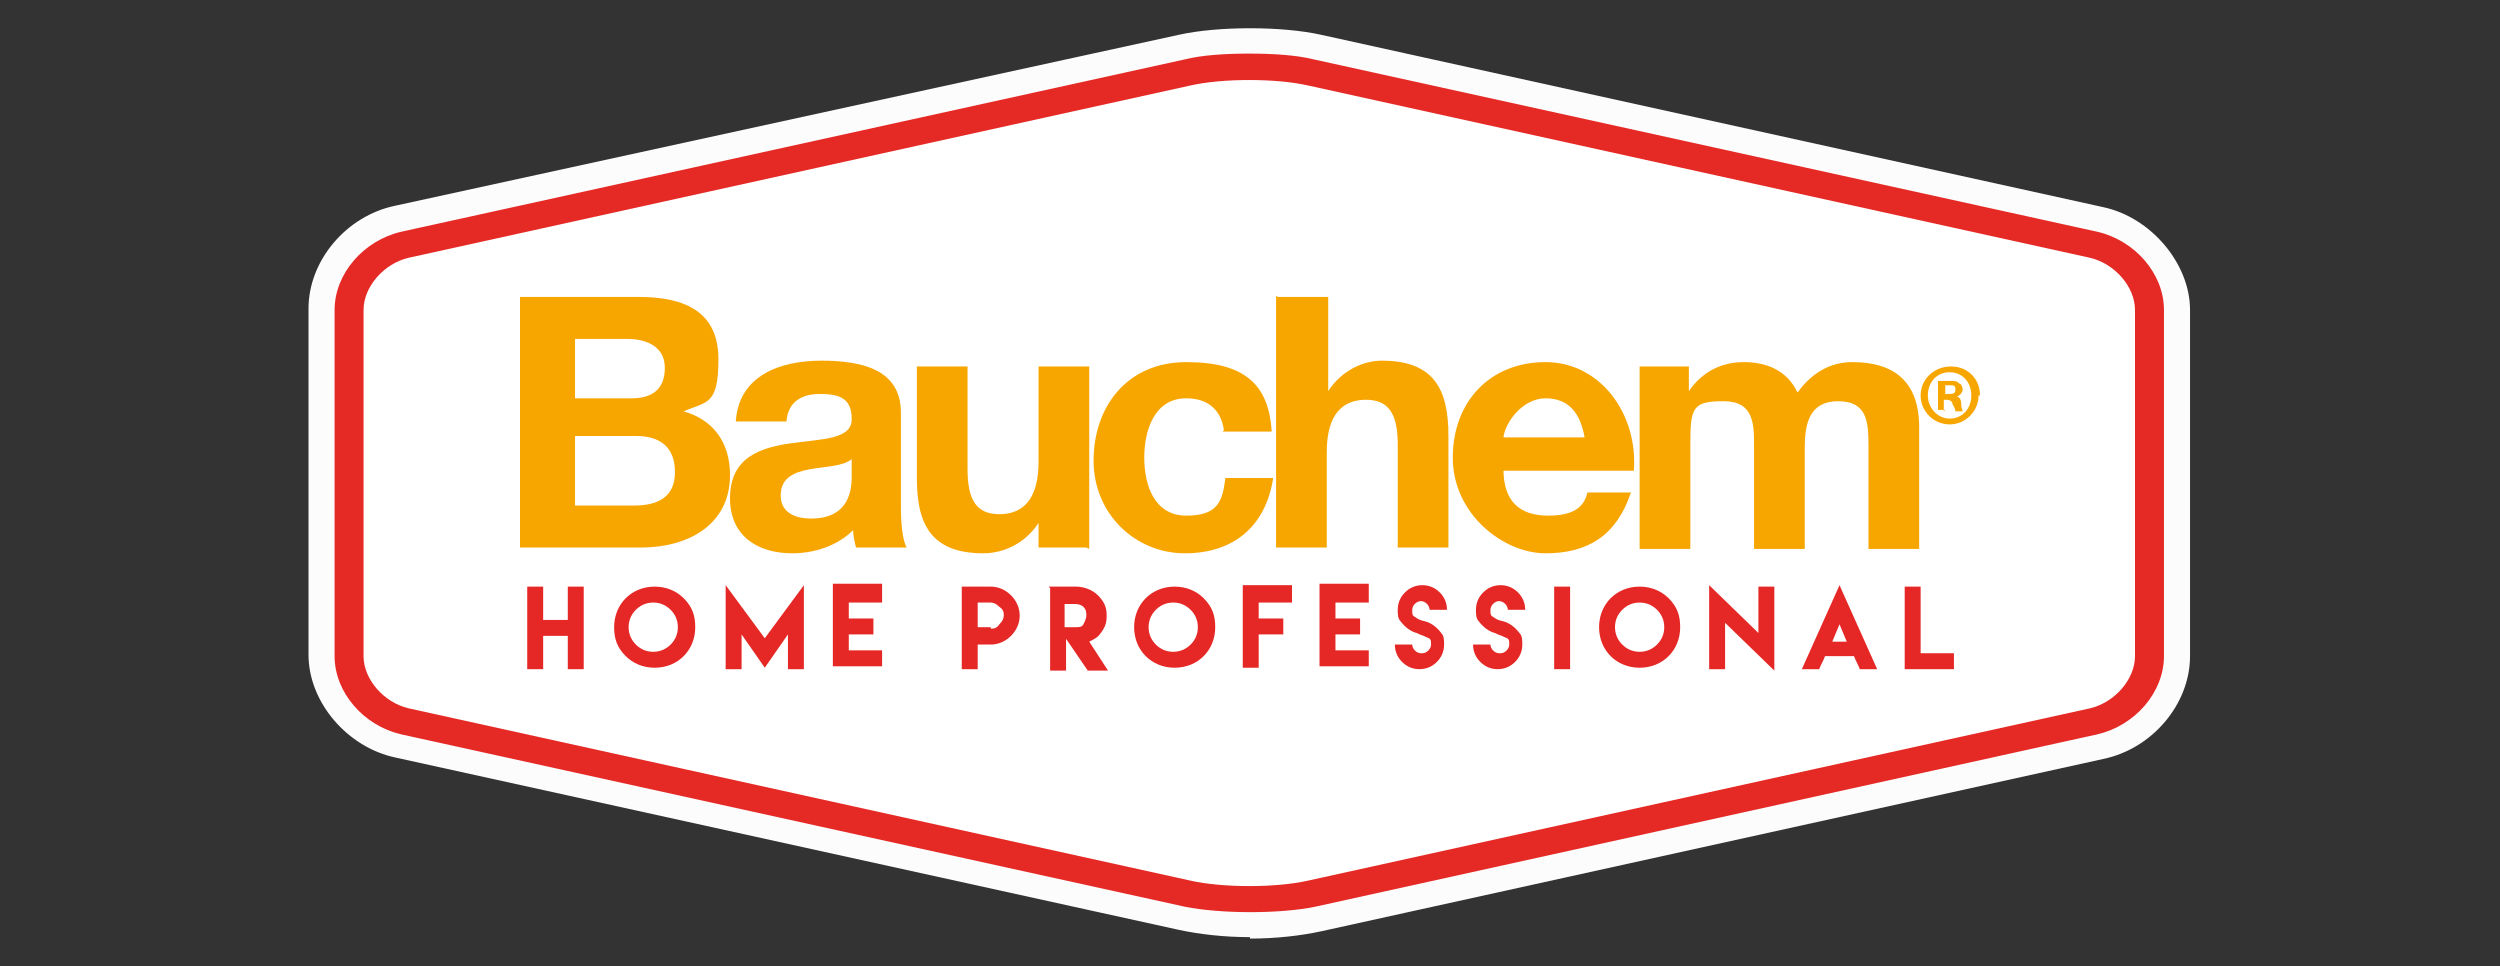
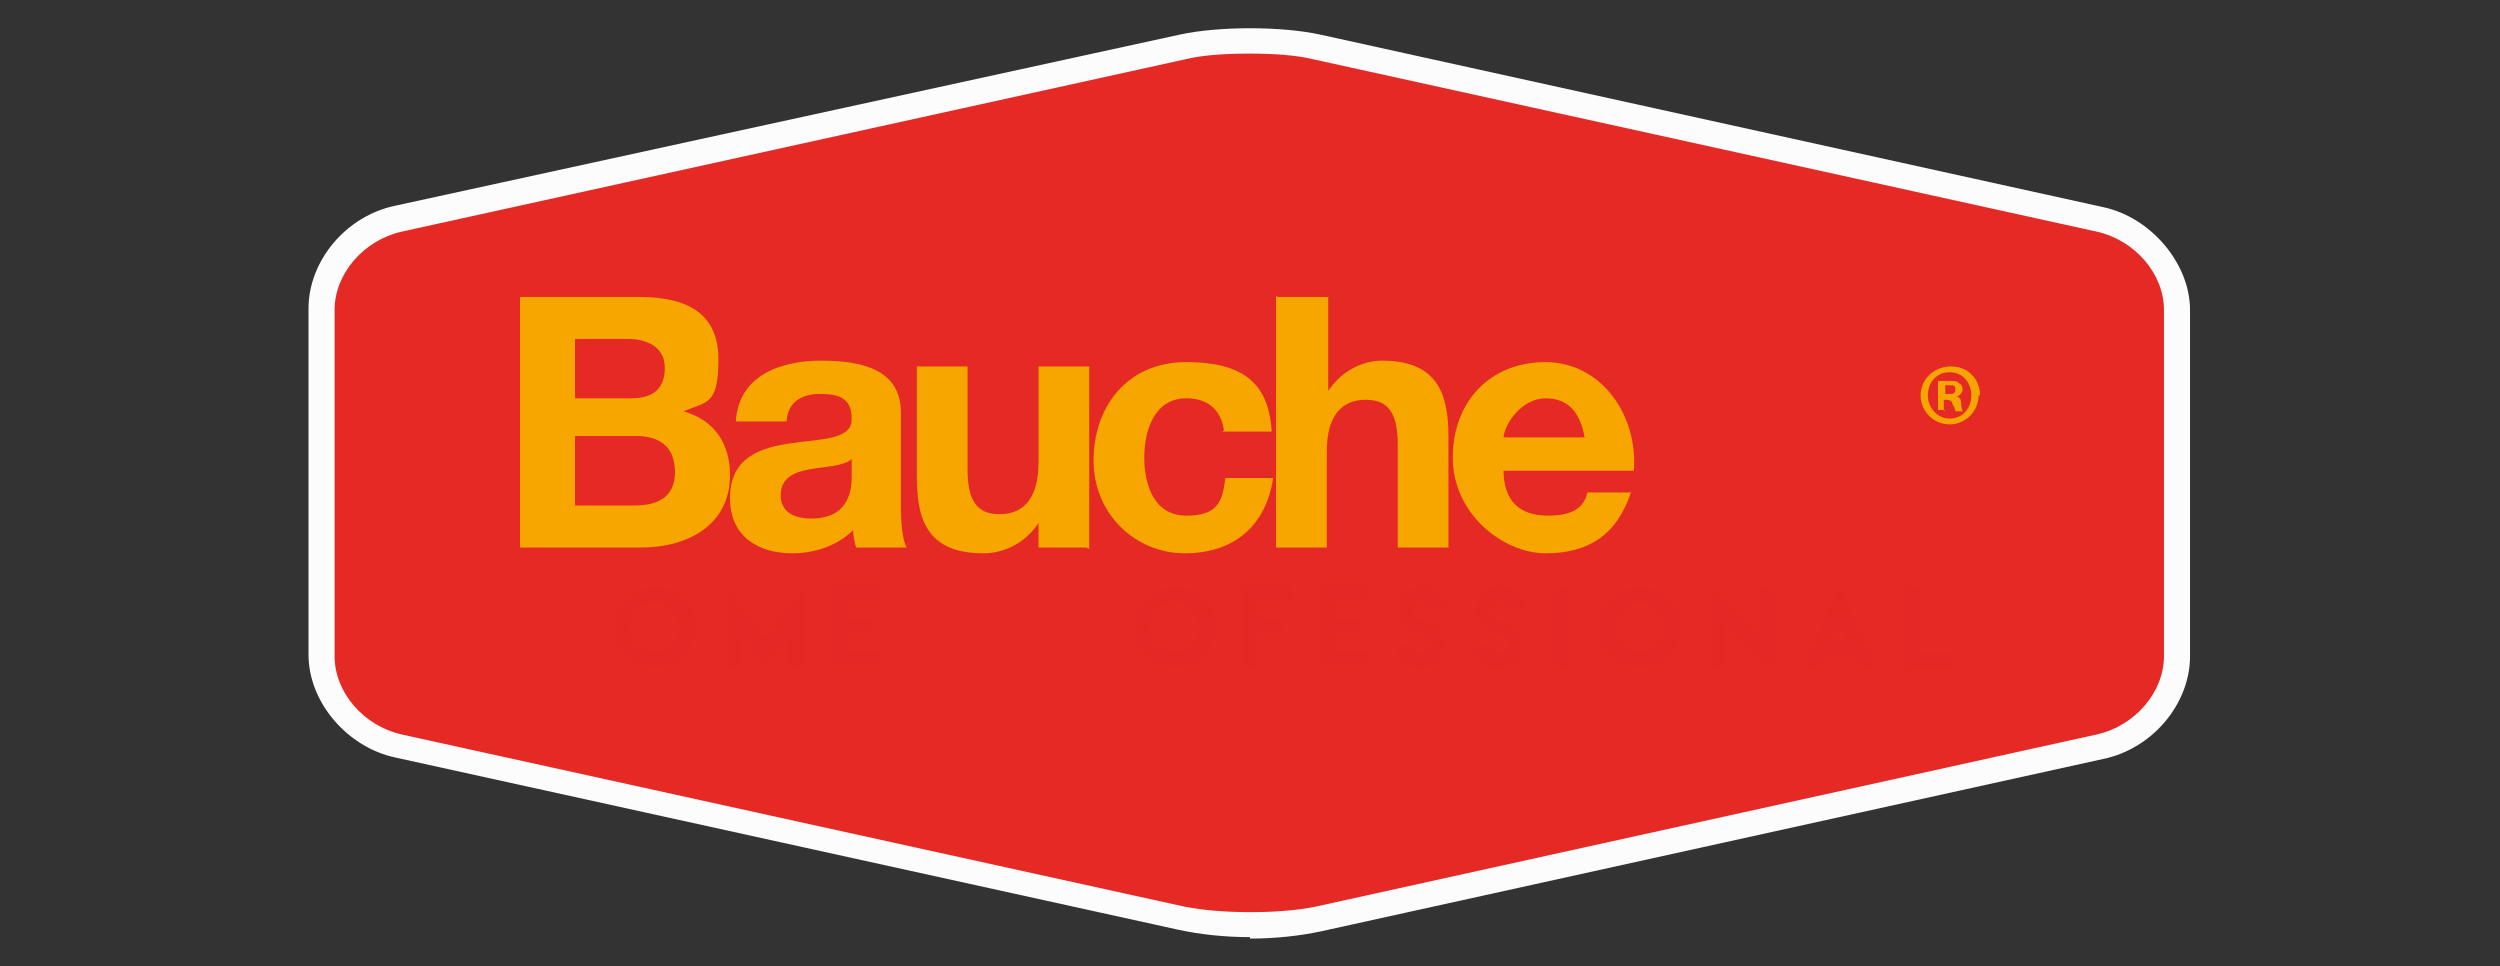
<svg xmlns="http://www.w3.org/2000/svg" viewBox="0 0 172.6 66.7" version="1.1" id="Livello_2">
  <rect x="0" y="0" width="172.6" height="66.7" fill="#333333" stroke="none" />
  <defs>
    <style>
      .st0 {
        fill: #fff;
      }

      .st1 {
        fill: #f7a600;
      }

      .st2 {
        fill: #fcfcfd;
      }

      .st3 {
        fill: #e52825;
      }

      .st4 {
        fill: #e52a26;
      }
    </style>
  </defs>
  <g id="Livello_1-2">
    <g>
      <path d="M86.3,63.9c-1.7,0-3.4-.2-4.7-.4l-54-11.9c-3-.6-5.3-3.4-5.3-6.2v-23.9c0-2.9,2.3-5.6,5.3-6.2L81.6,3.3c1.3-.3,2.9-.4,4.7-.4s3.4.2,4.7.4l54,11.9c3,.6,5.3,3.4,5.3,6.2v23.9c0,2.9-2.3,5.6-5.3,6.2l-54,11.9c-1.3.3-3,.4-4.7.4" class="st4" />
      <path d="M86.3,64.7c-1.8,0-3.5-.2-4.9-.5l-54.1-11.9c-3.3-.7-6-3.8-6-7.1v-23.9c0-3.3,2.6-6.4,6-7.1L81.4,2.4c2.7-.6,7.1-.6,9.8,0l54,11.9c3.3.7,6,3.9,6,7.1v23.9c0,3.3-2.6,6.4-6,7.1l-54,11.9c-1.4.3-3.1.5-4.9.5h0ZM86.3,3.7c-1.7,0-3.3.1-4.5.4L27.7,16c-2.6.6-4.6,2.9-4.6,5.4v23.9c0,2.5,2,4.8,4.6,5.4l54.1,11.9c2.5.5,6.6.5,9,0l54-11.9c2.6-.6,4.6-2.9,4.6-5.4v-23.9c0-2.5-2-4.8-4.6-5.4l-54.1-11.9c-1.2-.3-2.8-.4-4.5-.4Z" class="st2" />
-       <path d="M90.3,60.8c-2.2.5-5.9.5-8.1,0l-54-11.9c-1.7-.4-3.1-2-3.1-3.6v-23.9c0-1.6,1.4-3.2,3.1-3.6l54-11.9c2.2-.5,5.9-.5,8.1,0l54,11.9c1.7.4,3.1,2,3.1,3.6v23.9c0,1.6-1.4,3.2-3.1,3.6l-54,11.9" class="st0" />
      <g>
        <g>
          <path d="M35.9,20.5h8.2c3.3,0,5.5,1.1,5.5,4.3s-.8,2.9-2.4,3.6c2.1.6,3.2,2.2,3.2,4.4,0,3.5-3,5-6.1,5h-8.4v-17.4M39.7,27.5h3.9c1.4,0,2.3-.6,2.3-2.1s-1.3-2-2.6-2h-3.6v4.1h0ZM39.7,34.9h4.1c1.5,0,2.8-.5,2.8-2.3s-1.1-2.5-2.7-2.5h-4.2s0,4.8,0,4.8Z" class="st1" />
          <path d="M50.8,29.1c.2-3.2,3.1-4.2,5.9-4.2s5.5.6,5.5,3.6v6.5c0,1.1.1,2.3.4,2.8h-3.5c-.1-.4-.2-.8-.2-1.2-1.1,1.1-2.7,1.6-4.2,1.6-2.4,0-4.3-1.2-4.3-3.8,0-5.7,8.5-2.6,8.4-5.5,0-1.5-1-1.7-2.2-1.7s-2.2.5-2.3,1.9h-3.5M58.8,31.7c-.6.5-1.8.5-2.9.7-1.1.2-2,.6-2,1.8s1,1.6,2.1,1.6c2.7,0,2.8-2.1,2.8-2.9v-1.3h0Z" class="st1" />
          <path d="M75,37.8h-3.3v-1.7h0c-.9,1.4-2.4,2.1-3.8,2.1-3.7,0-4.6-2.1-4.6-5.2v-7.7h3.5v7.1c0,2.1.6,3.1,2.2,3.1s2.7-1,2.7-3.6v-6.6h3.5v12.6" class="st1" />
          <path d="M84.5,29.7c-.2-1.4-1.1-2.2-2.6-2.2-2.2,0-2.9,2.2-2.9,4.1s.7,4,2.9,4,2.5-1,2.7-2.6h3.3c-.5,3.3-2.7,5.2-6.1,5.2s-6.3-2.7-6.3-6.4,2.3-6.8,6.4-6.8,5.7,1.6,5.9,4.8h-3.4" class="st1" />
          <path d="M88.2,20.5h3.5v6.5h0c.9-1.4,2.4-2.1,3.7-2.1,3.7,0,4.6,2.1,4.6,5.2v7.7h-3.5v-7.1c0-2.1-.6-3.1-2.2-3.1s-2.7,1-2.7,3.6v6.6h-3.5v-17.4" class="st1" />
          <path d="M103.8,32.4c0,2.2,1.1,3.2,3.1,3.2s2.5-.8,2.7-1.6h3c-1,3-3,4.2-5.9,4.2s-6.4-2.7-6.4-6.6,2.6-6.6,6.4-6.6,6.4,3.6,6.1,7.5h-9.1M109.4,30.2c-.3-1.7-1.1-2.7-2.7-2.7s-2.8,1.7-2.9,2.7c0,0,5.6,0,5.6,0Z" class="st1" />
-           <path d="M113.3,25.3h3.3v1.7h0c.9-1.3,2.2-2,3.8-2s3,.6,3.7,2.1c.8-1.1,2-2.1,3.8-2.1,2.7,0,4.6,1.2,4.6,4.5v8.4h-3.5v-7.1c0-1.7-.1-3.1-2.1-3.1s-2.3,1.6-2.3,3.2v7h-3.5v-7.1c0-1.5,0-3.1-2.1-3.1s-2.3.4-2.3,2.9v7.3h-3.5v-12.6" class="st1" />
          <path d="M136.6,27.3c0,1.1-.9,2-2,2s-2-.9-2-2,.9-2,2.1-2,2,.9,2,2M133.1,27.3c0,.9.7,1.6,1.5,1.6.9,0,1.5-.7,1.5-1.6s-.6-1.6-1.5-1.6-1.5.7-1.5,1.6M134.3,28.3h-.5v-2c.2,0,.4,0,.8,0s.5,0,.7.2c.1,0,.2.2.2.4s-.2.4-.4.5h0c.2,0,.3.2.3.5,0,.3.1.4.1.5h-.5c0,0,0-.2-.2-.5,0-.2-.2-.3-.4-.3h-.2v.8h0ZM134.3,27.2h.2c.3,0,.5,0,.5-.3s-.1-.3-.4-.3-.2,0-.3,0v.6Z" class="st1" />
        </g>
        <g>
-           <path d="M37.5,40.5v2.3h1.7v-2.3h1.1v5.7h-1.1v-2.3h-1.7v2.3h-1.1v-5.7h1.1Z" class="st3" />
          <path d="M47.2,41.3c.6.6.8,1.2.8,2s-.3,1.5-.8,2-1.2.8-2,.8-1.5-.3-2-.8c-.6-.6-.8-1.2-.8-2s.3-1.5.8-2,1.2-.8,2-.8,1.5.3,2,.8ZM43.9,42.1c-.3.3-.5.7-.5,1.2s.2.9.5,1.2c.3.3.7.5,1.2.5s.9-.2,1.2-.5c.3-.3.5-.7.5-1.2s-.2-.9-.5-1.2-.7-.5-1.2-.5-.9.2-1.2.5Z" class="st3" />
          <path d="M52.7,44.2l2.8-3.8v5.8h-1.1v-2.4l-1.6,2.3-1.6-2.3v2.4h-1.1v-5.8l2.8,3.8Z" class="st3" />
          <path d="M60.9,40.5v1.1h-2.3v1.1h1.7v1.1h-1.7v1.1h2.3v1.1h-3.4v-5.7h3.4Z" class="st3" />
-           <path d="M66.4,44.5v-4h2c.5,0,1,.2,1.4.6s.6.9.6,1.4-.2,1-.6,1.4-.9.6-1.4.6h-.9v1.7h-1.1s0-1.7,0-1.7ZM68.4,43.4c.2,0,.4,0,.6-.3.2-.2.3-.4.3-.6s0-.4-.3-.6c-.2-.2-.4-.3-.6-.3h-.9v1.7h.9Z" class="st3" />
-           <path d="M72.4,40.5h1.9c.5,0,1.1.2,1.5.6s.6.8.6,1.3v.2c0,.4-.1.7-.4,1.1-.2.3-.4.4-.8.6l1.3,2h-1.4l-1.5-2.2v2.2h-1.1v-5.7h0ZM74.3,43.3c.2,0,.4,0,.5-.2s.2-.4.2-.6,0-.4-.2-.6c-.2-.2-.5-.2-.7-.2h-.6v1.6s.8,0,.8,0Z" class="st3" />
          <path d="M83.1,41.3c.6.6.8,1.2.8,2s-.3,1.5-.8,2-1.2.8-2,.8-1.5-.3-2-.8-.8-1.2-.8-2,.3-1.5.8-2,1.2-.8,2-.8,1.5.3,2,.8ZM79.8,42.1c-.3.3-.5.7-.5,1.2s.2.9.5,1.2c.3.3.7.5,1.2.5s.9-.2,1.2-.5c.3-.3.5-.7.5-1.2s-.2-.9-.5-1.2c-.3-.3-.7-.5-1.2-.5s-.9.2-1.2.5Z" class="st3" />
          <path d="M89.2,40.5v1.1h-2.3v1.1h1.7v1.1h-1.7v2.3h-1.1v-5.7h3.4Z" class="st3" />
          <path d="M94.5,40.5v1.1h-2.3v1.1h1.7v1.1h-1.7v1.1h2.3v1.1h-3.4v-5.7h3.4Z" class="st3" />
          <path d="M98.2,45.1c.3,0,.6-.3.6-.6s0-.4-.3-.5c-.4-.2-.3-.1-.7-.3-.4-.1-.8-.4-1.1-.8-.2-.2-.2-.5-.2-.8,0-.5.2-.9.5-1.2s.7-.5,1.2-.5.9.2,1.2.5c.3.3.5.7.5,1.2h-1.2c0-.3-.3-.6-.6-.6s-.6.3-.6.6,0,.4.2.5c.3.2.3.2.7.3.4.1.8.4,1.1.8.2.2.2.5.2.8,0,.5-.2.9-.5,1.2-.3.3-.7.5-1.2.5s-.9-.2-1.2-.5-.5-.7-.5-1.2h1.2c0,.3.3.6.6.6h0s0,0,0,0Z" class="st3" />
          <path d="M103.6,45.1c.3,0,.6-.3.6-.6s0-.4-.3-.5c-.4-.2-.3-.1-.7-.3-.4-.1-.8-.4-1.1-.8-.2-.2-.2-.5-.2-.8,0-.5.2-.9.5-1.2s.7-.5,1.2-.5.9.2,1.2.5.5.7.5,1.2h-1.2c0-.3-.3-.6-.6-.6s-.6.3-.6.6,0,.4.2.5c.3.2.3.2.7.3.4.1.8.4,1.1.8.2.2.2.5.2.8,0,.5-.2.9-.5,1.2-.3.3-.7.5-1.2.5s-.9-.2-1.2-.5c-.3-.3-.5-.7-.5-1.2h1.2c0,.3.3.6.6.6h0s0,0,0,0Z" class="st3" />
          <path d="M107.3,40.5h1.1v5.7h-1.1v-5.7Z" class="st3" />
          <path d="M115.2,41.3c.6.6.8,1.2.8,2s-.3,1.5-.8,2-1.2.8-2,.8-1.5-.3-2-.8-.8-1.2-.8-2,.3-1.5.8-2,1.2-.8,2-.8,1.5.3,2,.8ZM112,42.1c-.3.3-.5.7-.5,1.2s.2.9.5,1.2c.3.3.7.5,1.2.5s.9-.2,1.2-.5c.3-.3.5-.7.5-1.2s-.2-.9-.5-1.2c-.3-.3-.7-.5-1.2-.5s-.9.2-1.2.5Z" class="st3" />
          <path d="M121.4,43.7v-3.2h1.1v5.8l-3.4-3.3v3.2h-1.1v-5.8l3.4,3.3h0Z" class="st3" />
          <path d="M126,45.3c-.1.3-.3.6-.4.9h-1.2l2.6-5.8,2.6,5.8h-1.2c-.1-.3-.3-.6-.4-.9h-1.9ZM127.5,44.3l-.5-1.2-.5,1.2h1Z" class="st3" />
          <path d="M132.6,40.5v4.6h2.3v1.1h-3.4v-5.7h1.1,0Z" class="st3" />
        </g>
      </g>
    </g>
  </g>
</svg>